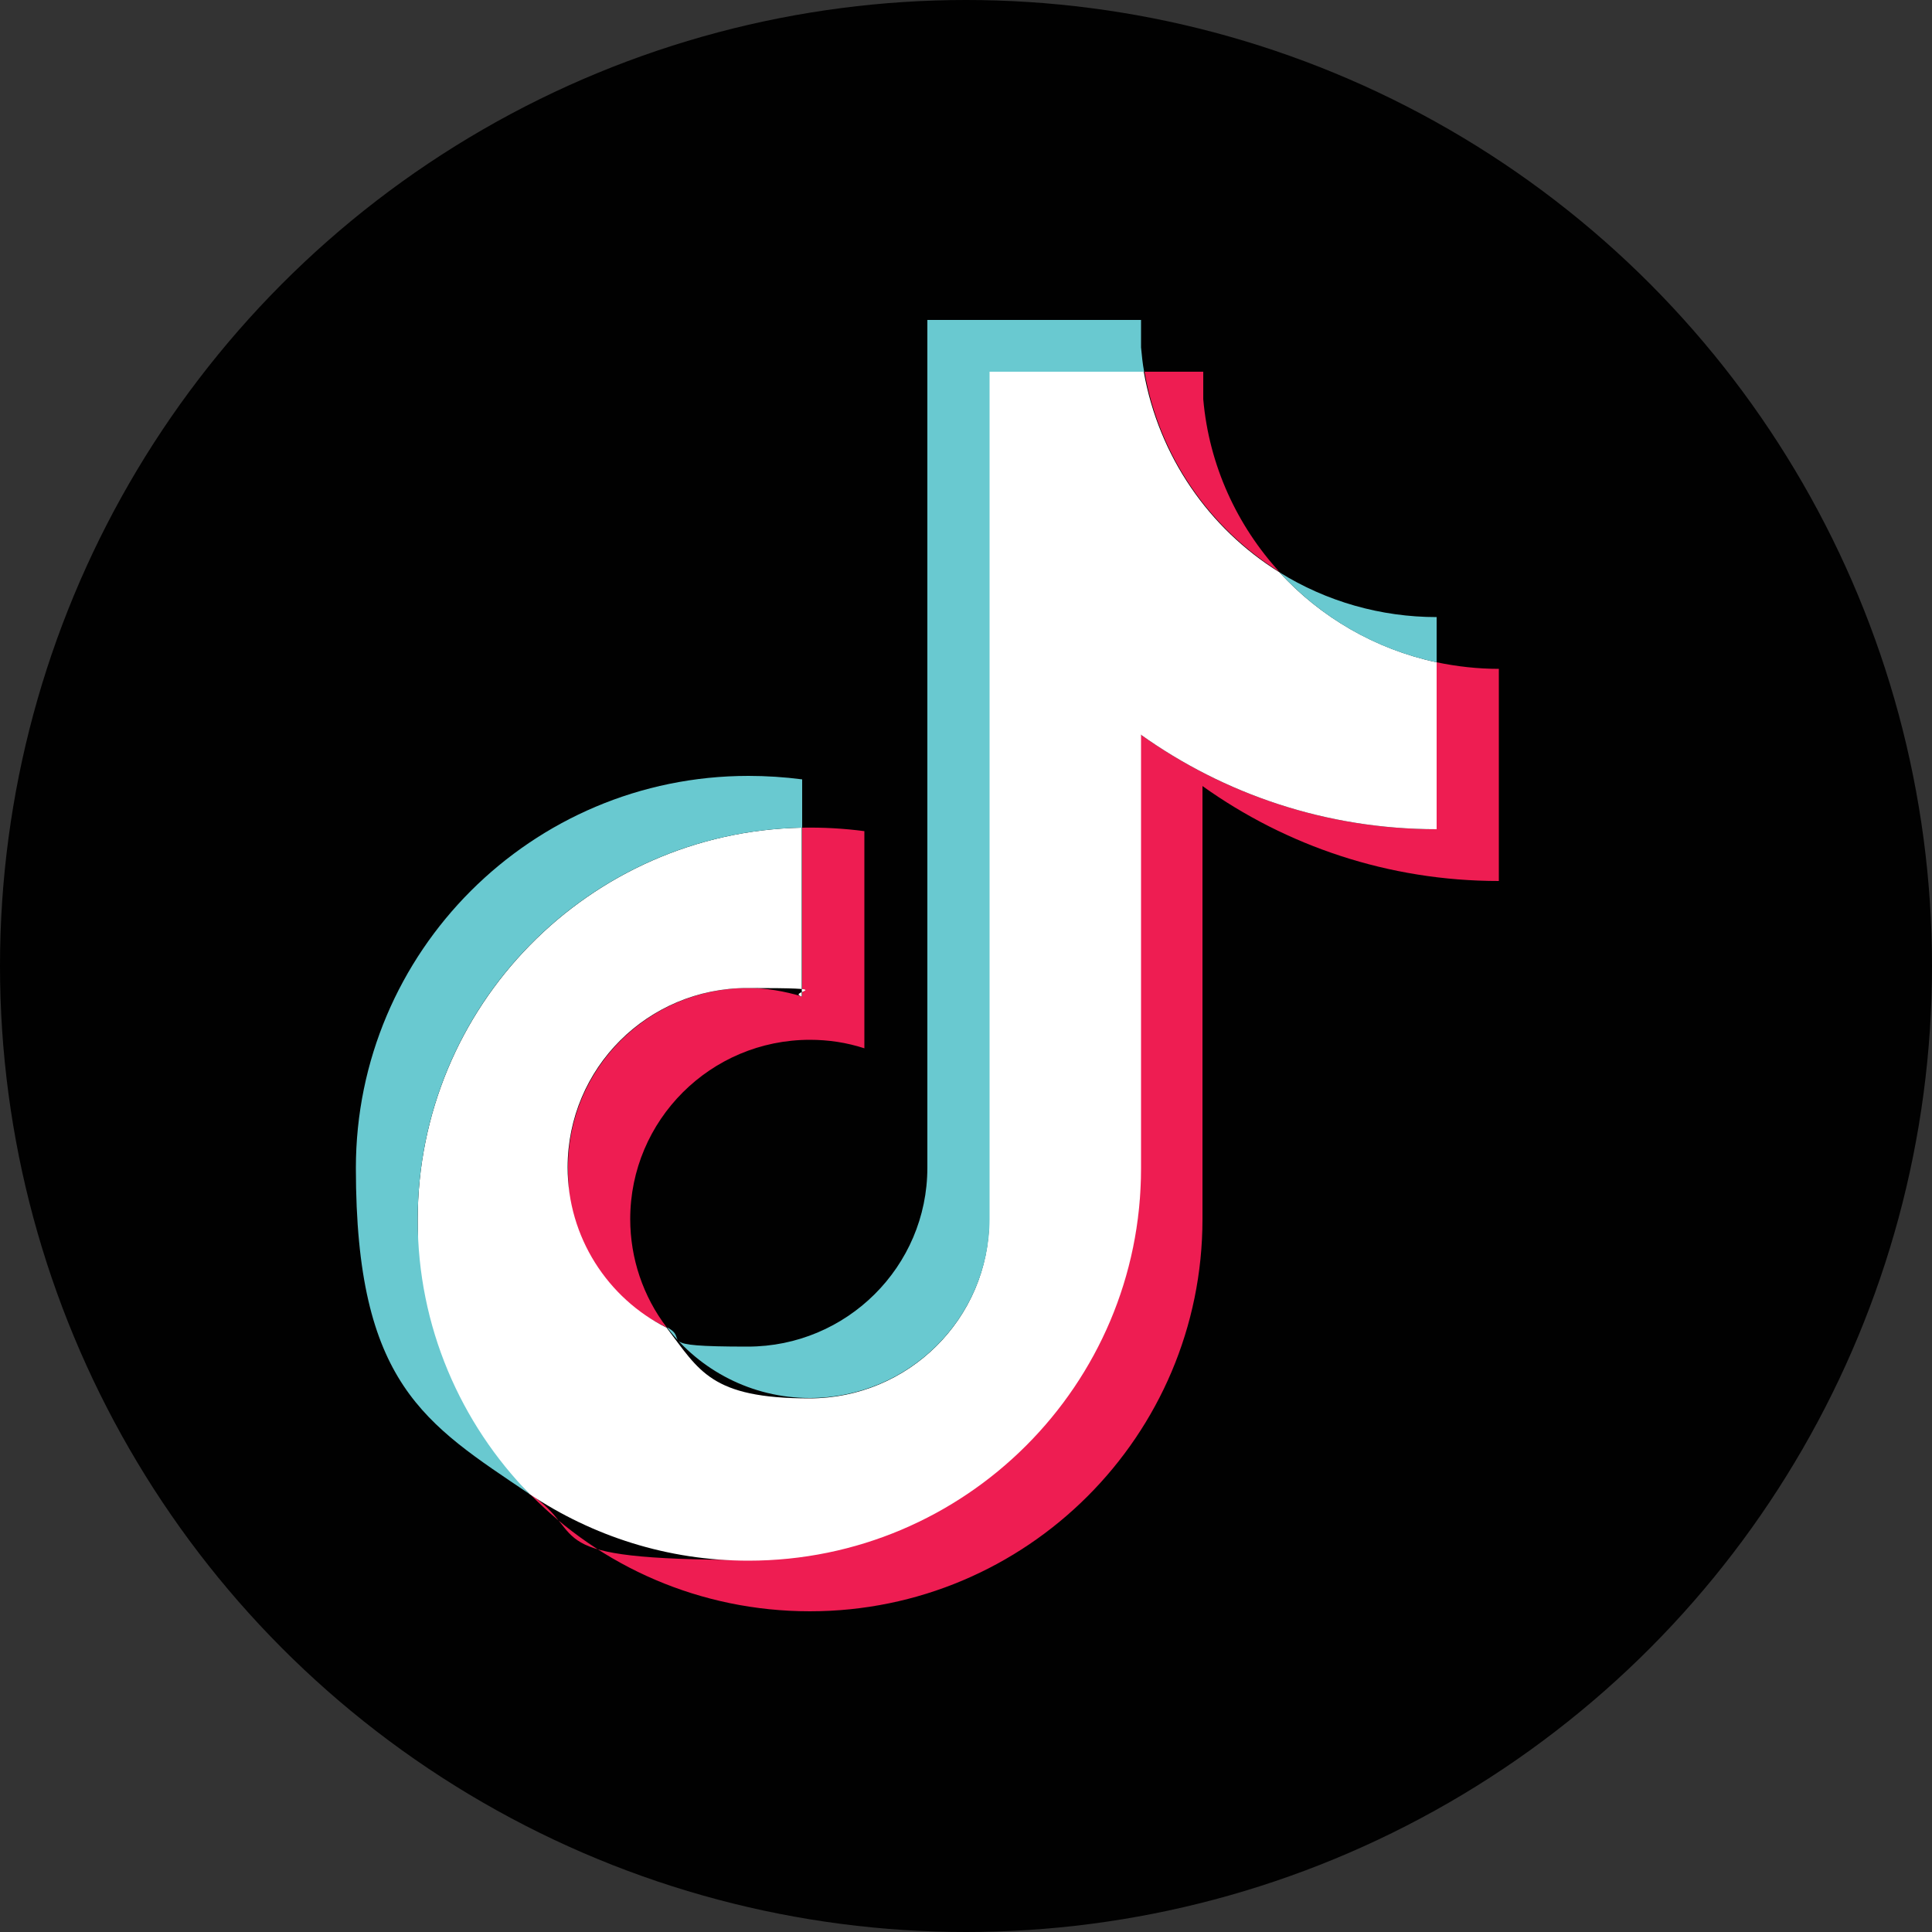
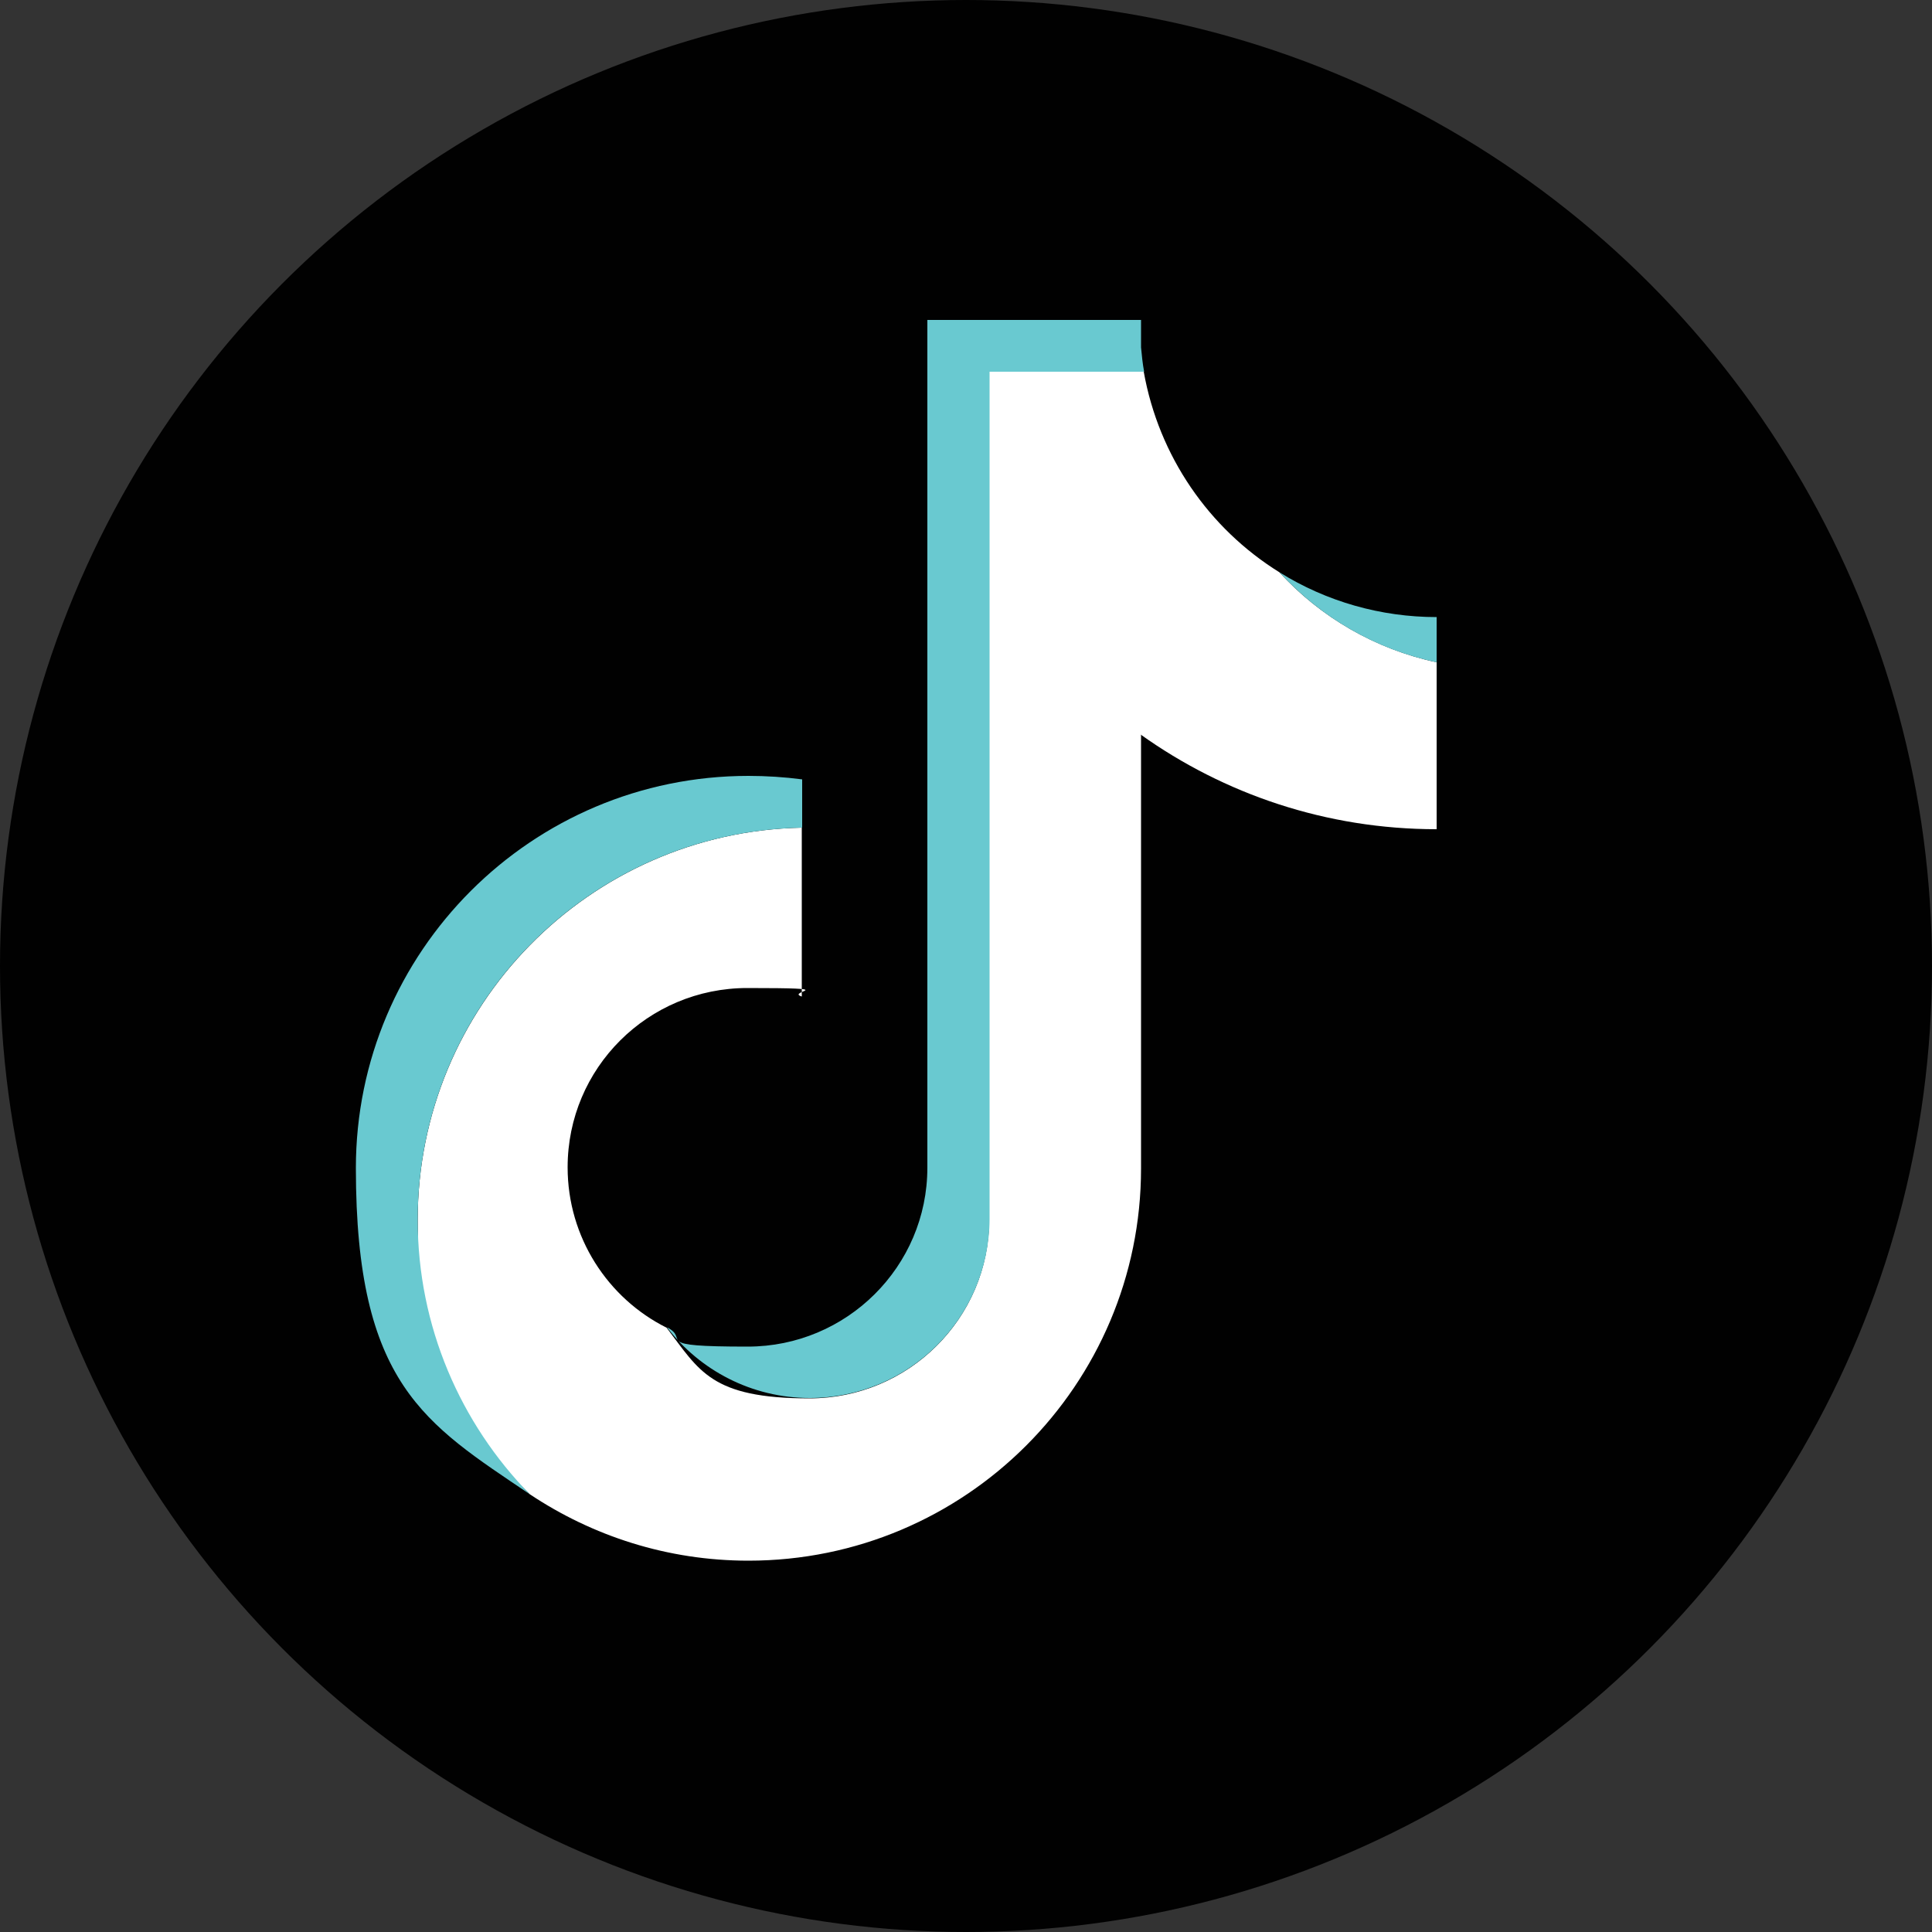
<svg xmlns="http://www.w3.org/2000/svg" id="svg5" version="1.1" viewBox="0 0 500 500">
  <rect x="0" y="0" width="500" height="500" fill="#333333" stroke="none" />
  <defs>
    <style>
      .st0 {
        fill: #010101;
      }

      .st1 {
        fill: #69c9d0;
      }

      .st1, .st2, .st3 {
        fill-rule: evenodd;
      }

      .st2 {
        fill: #fff;
      }

      .st3 {
        fill: #ee1d52;
      }
    </style>
  </defs>
  <circle class="st0" cx="250" cy="250" r="250" />
  <g>
-     <path class="st3" d="M311.3,203.5c21.6,15.4,48,24.5,76.6,24.5v-54.9c-5.4,0-10.8-.6-16.1-1.7v43.2c-28.6,0-55-9.1-76.6-24.5v112.1c0,56.1-45.5,101.5-101.6,101.5s-40.4-6.3-56.6-17.2c18.4,18.9,44.2,30.5,72.6,30.5,56.1,0,101.6-45.5,101.6-101.5v-112.1h0ZM331.2,148.1c-11-12-18.3-27.6-19.8-44.8v-7.1h-15.2c3.8,21.9,16.9,40.6,35.1,51.9h0ZM172.6,343.6c-6.2-8.1-9.5-18-9.5-28.1,0-25.6,20.8-46.4,46.5-46.4,4.8,0,9.5.7,14.1,2.2v-56.2c-5.3-.7-10.7-1-16.1-.9v43.7c-4.6-1.4-9.3-2.2-14.1-2.2-25.7,0-46.5,20.8-46.5,46.4s10.4,33.8,25.6,41.5Z" />
    <path class="st2" d="M295.2,190.1c21.6,15.4,48,24.5,76.6,24.5v-43.2c-15.9-3.4-30.1-11.7-40.7-23.3-18.2-11.3-31.2-30-35.1-51.9h-40v219.4c0,25.6-20.9,46.3-46.5,46.3s-28.5-7.2-37-18.3c-15.2-7.6-25.6-23.4-25.6-41.5,0-25.7,20.8-46.4,46.5-46.4s9.7.8,14.1,2.2v-43.7c-55.1,1.1-99.4,46.2-99.4,101.5s11,52.7,29,71c16.2,10.8,35.6,17.2,56.6,17.2,56.1,0,101.6-45.5,101.6-101.5v-112.1Z" />
-     <path class="st1" d="M371.8,171.4v-11.7c-14.4,0-28.5-4-40.7-11.6,10.8,11.8,25,20,40.7,23.3ZM296.1,96.2c-.4-2.1-.6-4.2-.8-6.3v-7.1h-55.3v219.4c0,25.6-20.9,46.3-46.5,46.3s-14.6-1.8-20.9-5c8.5,11.1,21.9,18.3,37,18.3,25.6,0,46.4-20.7,46.5-46.3V96.2h40ZM207.6,214.1v-12.4c-4.6-.6-9.3-.9-13.9-.9-56.1,0-101.6,45.5-101.6,101.5s17.9,66.1,45,84.4c-17.9-18.3-29-43.4-29-71,0-55.4,44.3-100.4,99.4-101.5h0Z" />
+     <path class="st1" d="M371.8,171.4v-11.7c-14.4,0-28.5-4-40.7-11.6,10.8,11.8,25,20,40.7,23.3M296.1,96.2c-.4-2.1-.6-4.2-.8-6.3v-7.1h-55.3v219.4c0,25.6-20.9,46.3-46.5,46.3s-14.6-1.8-20.9-5c8.5,11.1,21.9,18.3,37,18.3,25.6,0,46.4-20.7,46.5-46.3V96.2h40ZM207.6,214.1v-12.4c-4.6-.6-9.3-.9-13.9-.9-56.1,0-101.6,45.5-101.6,101.5s17.9,66.1,45,84.4c-17.9-18.3-29-43.4-29-71,0-55.4,44.3-100.4,99.4-101.5h0Z" />
  </g>
</svg>